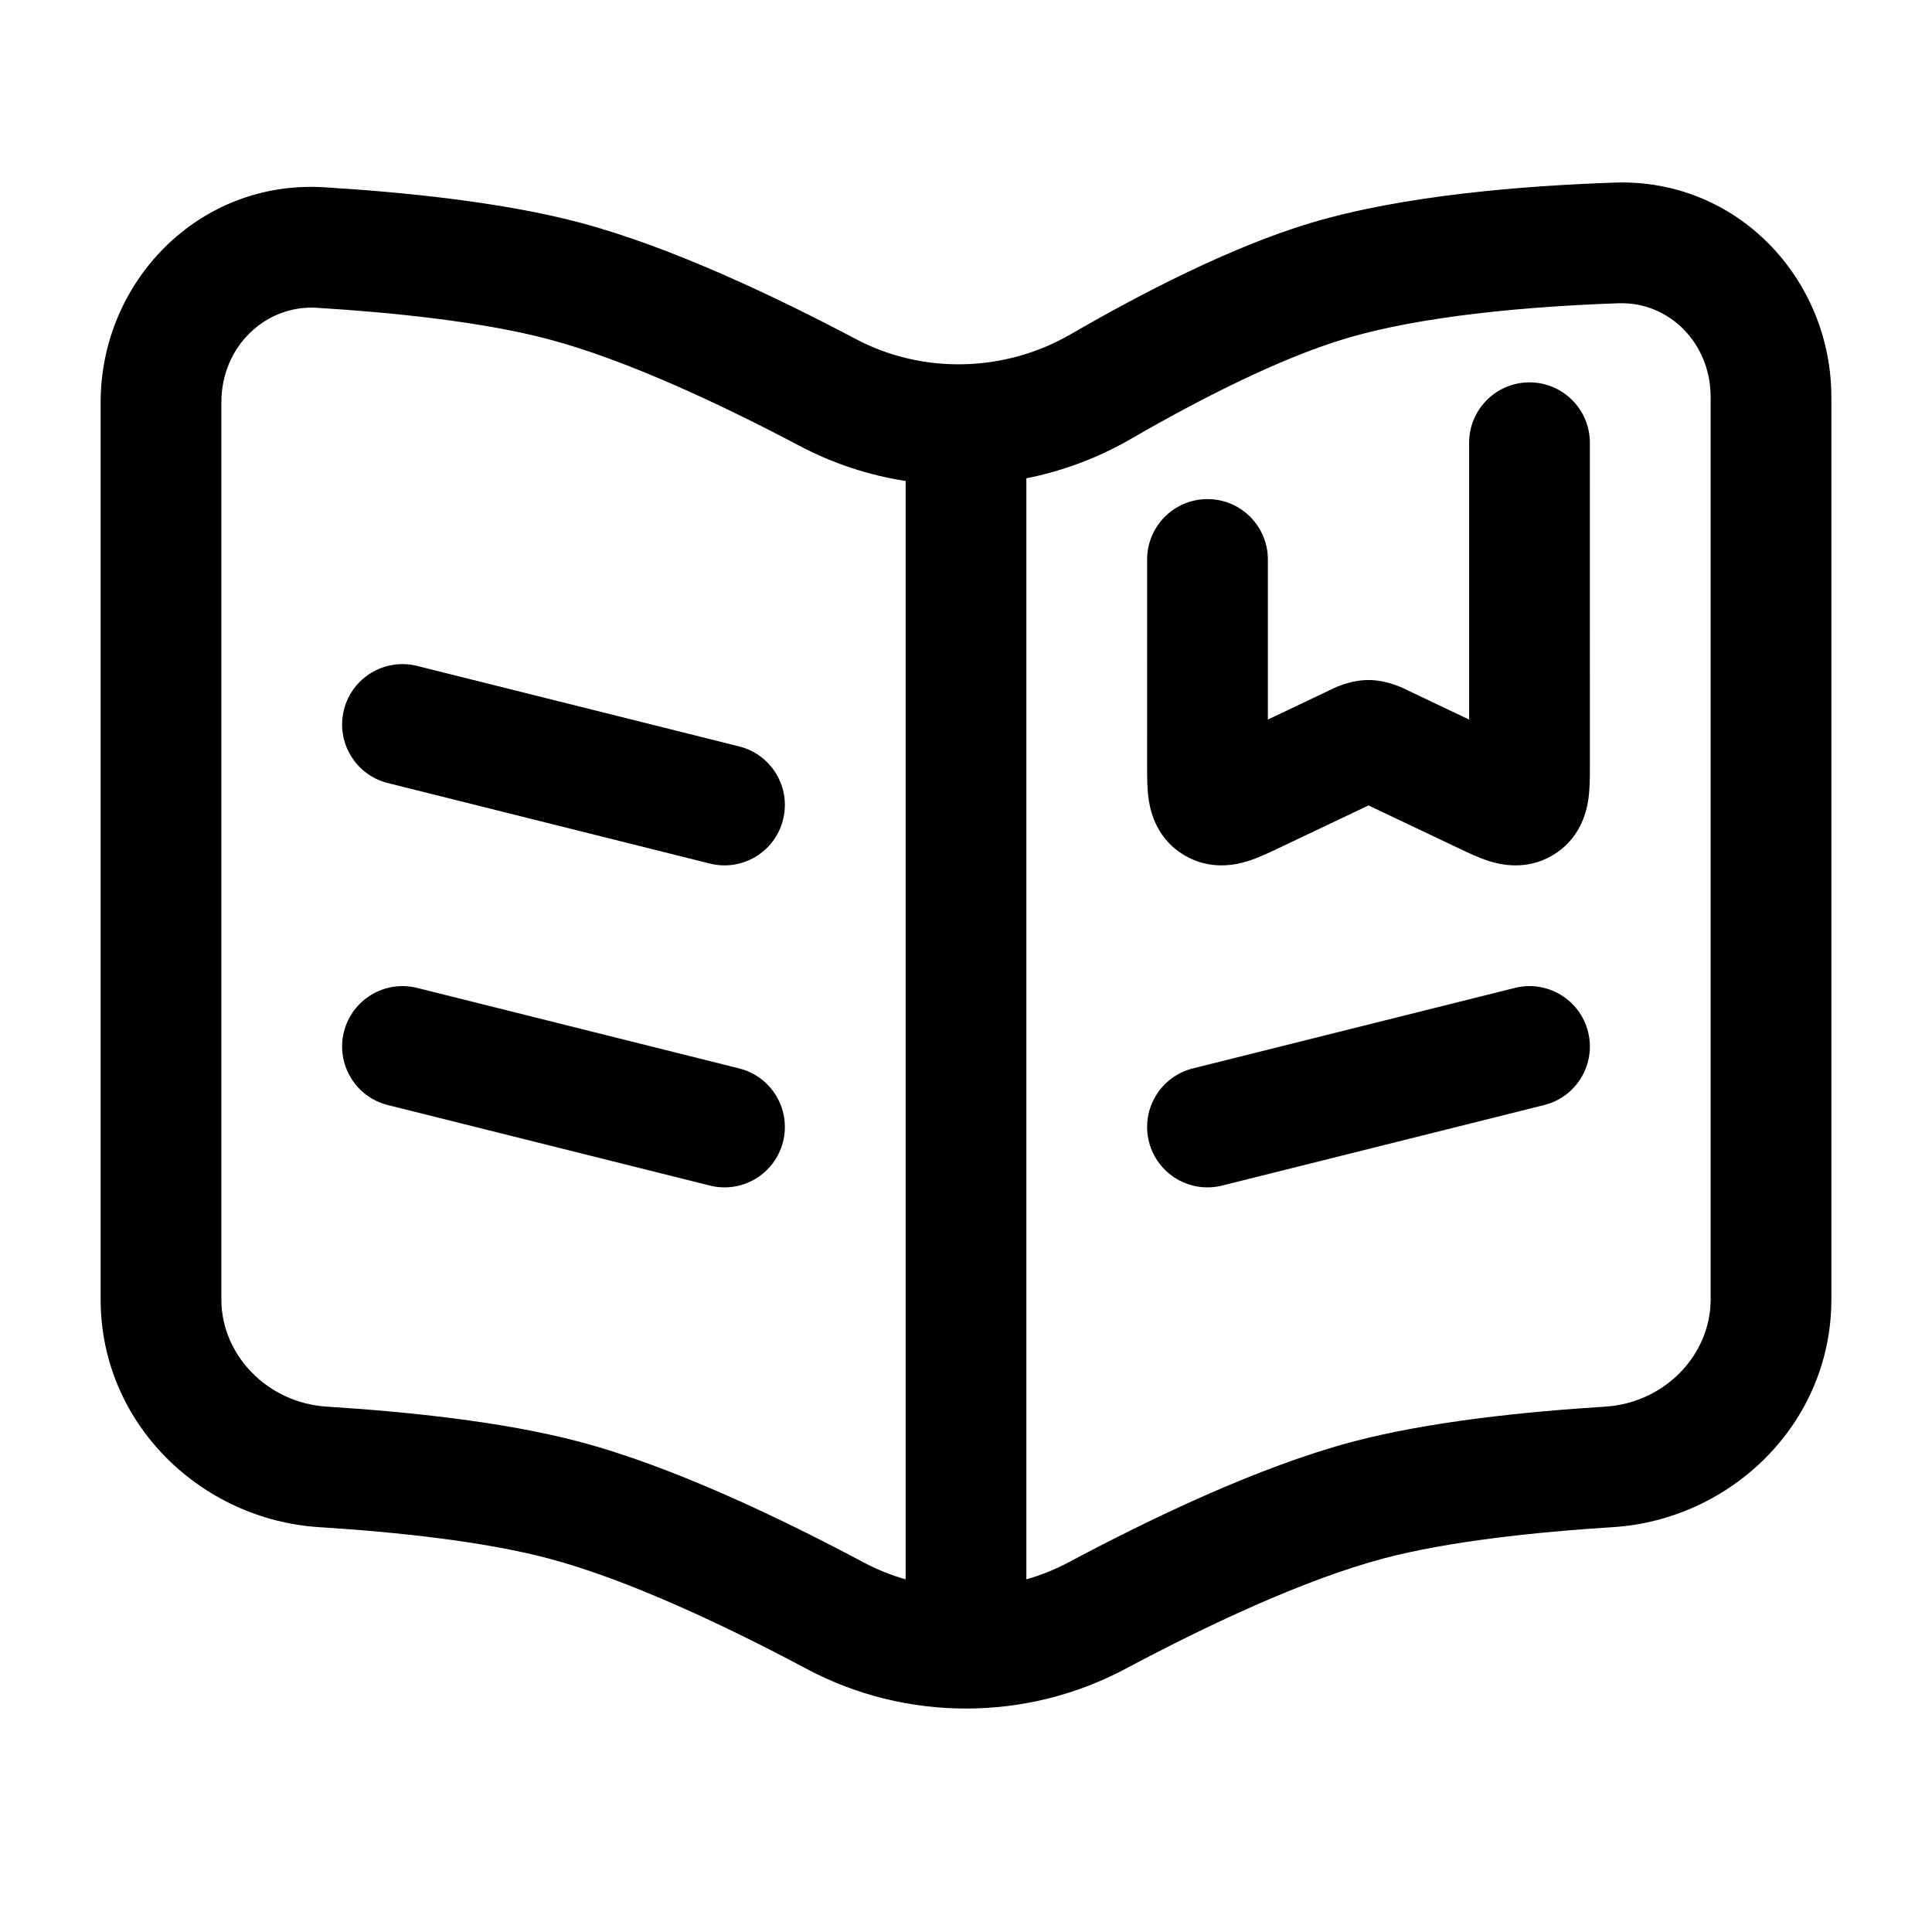
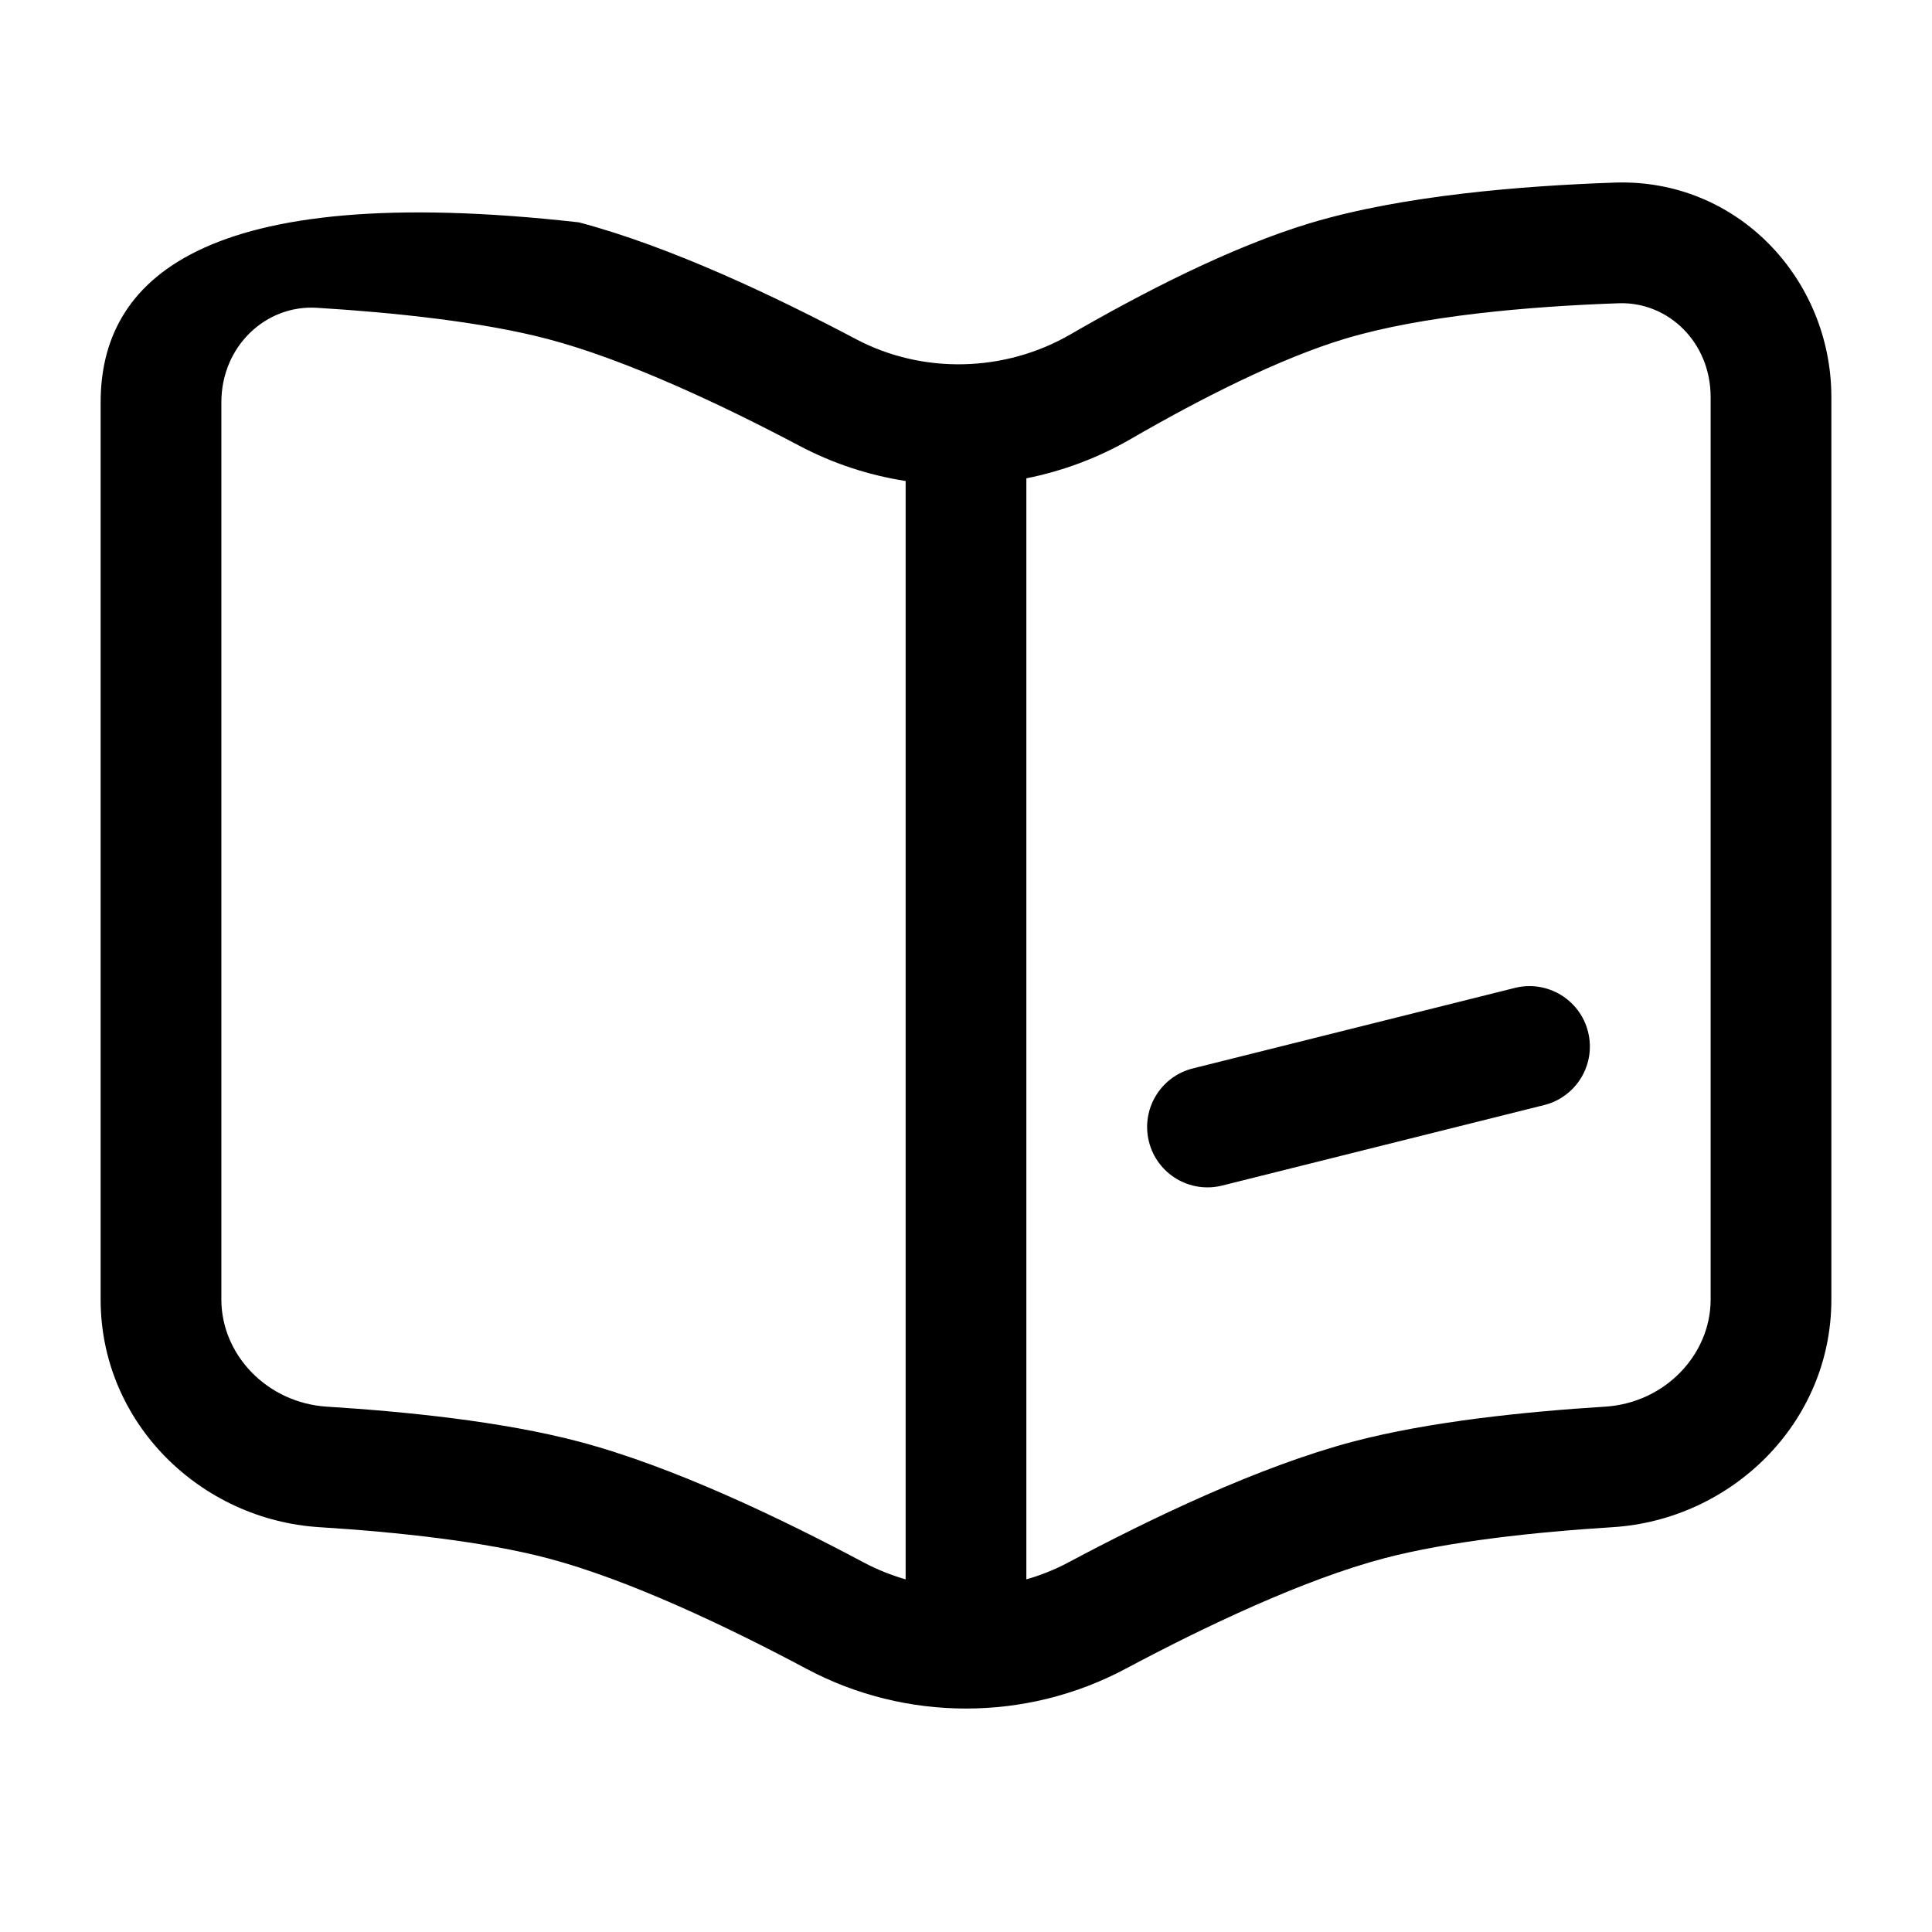
<svg xmlns="http://www.w3.org/2000/svg" width="90" height="90" viewBox="0 0 90 90" fill="none">
  <path d="M73.978 48.068C73.602 46.561 72.075 45.645 70.568 46.021L55.568 49.771C54.061 50.148 53.145 51.675 53.522 53.182C53.898 54.689 55.425 55.605 56.932 55.228L71.932 51.478C73.439 51.102 74.355 49.575 73.978 48.068Z" fill="currentColor" />
-   <path d="M74.062 20.625C74.062 19.072 72.803 17.812 71.25 17.812C69.697 17.812 68.438 19.072 68.438 20.625V33.52L65.628 32.185L65.594 32.168C65.411 32.074 64.636 31.678 63.75 31.678C62.864 31.678 62.089 32.074 61.906 32.168L61.872 32.185L59.062 33.52V26.062C59.062 24.509 57.803 23.25 56.25 23.25C54.697 23.25 53.438 24.509 53.438 26.062L53.437 35.764C53.437 36.181 53.436 36.776 53.516 37.286C53.613 37.911 53.934 39.115 55.182 39.848C56.383 40.553 57.558 40.291 58.117 40.118C58.604 39.966 59.138 39.712 59.536 39.522L63.75 37.52L67.964 39.522C68.362 39.712 68.896 39.966 69.383 40.118C69.942 40.291 71.117 40.553 72.318 39.848C73.566 39.115 73.887 37.911 73.984 37.286C74.064 36.776 74.063 36.181 74.063 35.764L74.062 20.625Z" fill="currentColor" />
-   <path d="M16.021 33.068C16.398 31.561 17.925 30.645 19.432 31.021L34.432 34.771C35.939 35.148 36.855 36.675 36.478 38.182C36.102 39.689 34.575 40.605 33.068 40.228L18.068 36.478C16.561 36.102 15.645 34.575 16.021 33.068Z" fill="currentColor" />
-   <path d="M19.432 46.021C17.925 45.645 16.398 46.561 16.021 48.068C15.645 49.575 16.561 51.102 18.068 51.478L33.068 55.228C34.575 55.605 36.102 54.689 36.478 53.182C36.855 51.675 35.939 50.148 34.432 49.771L19.432 46.021Z" fill="currentColor" />
-   <path fill-rule="evenodd" clip-rule="evenodd" d="M85.312 18.499C85.312 13.012 80.943 8.306 75.21 8.506C70.941 8.654 65.361 9.098 61.068 10.383C57.337 11.501 53.14 13.682 49.868 15.576C46.8 17.352 42.981 17.44 39.873 15.797C36.14 13.823 31.229 11.483 26.968 10.358C23.365 9.408 18.807 8.951 15.107 8.724C9.263 8.364 4.688 13.12 4.688 18.742V60.538C4.688 66.299 9.352 70.797 14.88 71.142C18.476 71.367 22.521 71.8 25.532 72.594C29.255 73.577 33.857 75.76 37.574 77.742C42.199 80.207 47.801 80.207 52.426 77.742C56.143 75.76 60.745 73.577 64.468 72.594C67.479 71.8 71.525 71.367 75.12 71.142C80.648 70.797 85.312 66.299 85.312 60.538V18.499ZM75.405 14.127C77.711 14.047 79.688 15.943 79.688 18.499V60.538C79.688 63.11 77.556 65.354 74.769 65.528C71.093 65.758 66.597 66.215 63.032 67.156C58.644 68.314 53.56 70.763 49.78 72.778C49.15 73.114 48.489 73.379 47.812 73.572V22.282C49.509 21.943 51.158 21.329 52.686 20.444C55.875 18.599 59.606 16.693 62.682 15.772C66.241 14.707 71.21 14.273 75.405 14.127ZM42.188 22.406C40.481 22.141 38.809 21.597 37.244 20.769C33.581 18.832 29.14 16.749 25.532 15.797C22.487 14.993 18.384 14.561 14.761 14.338C12.384 14.192 10.312 16.127 10.312 18.742V60.538C10.312 63.11 12.444 65.354 15.231 65.528C18.907 65.758 23.404 66.215 26.968 67.156C31.356 68.314 36.44 70.763 40.22 72.778C40.85 73.114 41.511 73.379 42.188 73.572V22.406Z" fill="currentColor" />
+   <path fill-rule="evenodd" clip-rule="evenodd" d="M85.312 18.499C85.312 13.012 80.943 8.306 75.21 8.506C70.941 8.654 65.361 9.098 61.068 10.383C57.337 11.501 53.14 13.682 49.868 15.576C46.8 17.352 42.981 17.44 39.873 15.797C36.14 13.823 31.229 11.483 26.968 10.358C9.263 8.364 4.688 13.12 4.688 18.742V60.538C4.688 66.299 9.352 70.797 14.88 71.142C18.476 71.367 22.521 71.8 25.532 72.594C29.255 73.577 33.857 75.76 37.574 77.742C42.199 80.207 47.801 80.207 52.426 77.742C56.143 75.76 60.745 73.577 64.468 72.594C67.479 71.8 71.525 71.367 75.12 71.142C80.648 70.797 85.312 66.299 85.312 60.538V18.499ZM75.405 14.127C77.711 14.047 79.688 15.943 79.688 18.499V60.538C79.688 63.11 77.556 65.354 74.769 65.528C71.093 65.758 66.597 66.215 63.032 67.156C58.644 68.314 53.56 70.763 49.78 72.778C49.15 73.114 48.489 73.379 47.812 73.572V22.282C49.509 21.943 51.158 21.329 52.686 20.444C55.875 18.599 59.606 16.693 62.682 15.772C66.241 14.707 71.21 14.273 75.405 14.127ZM42.188 22.406C40.481 22.141 38.809 21.597 37.244 20.769C33.581 18.832 29.14 16.749 25.532 15.797C22.487 14.993 18.384 14.561 14.761 14.338C12.384 14.192 10.312 16.127 10.312 18.742V60.538C10.312 63.11 12.444 65.354 15.231 65.528C18.907 65.758 23.404 66.215 26.968 67.156C31.356 68.314 36.44 70.763 40.22 72.778C40.85 73.114 41.511 73.379 42.188 73.572V22.406Z" fill="currentColor" />
</svg>